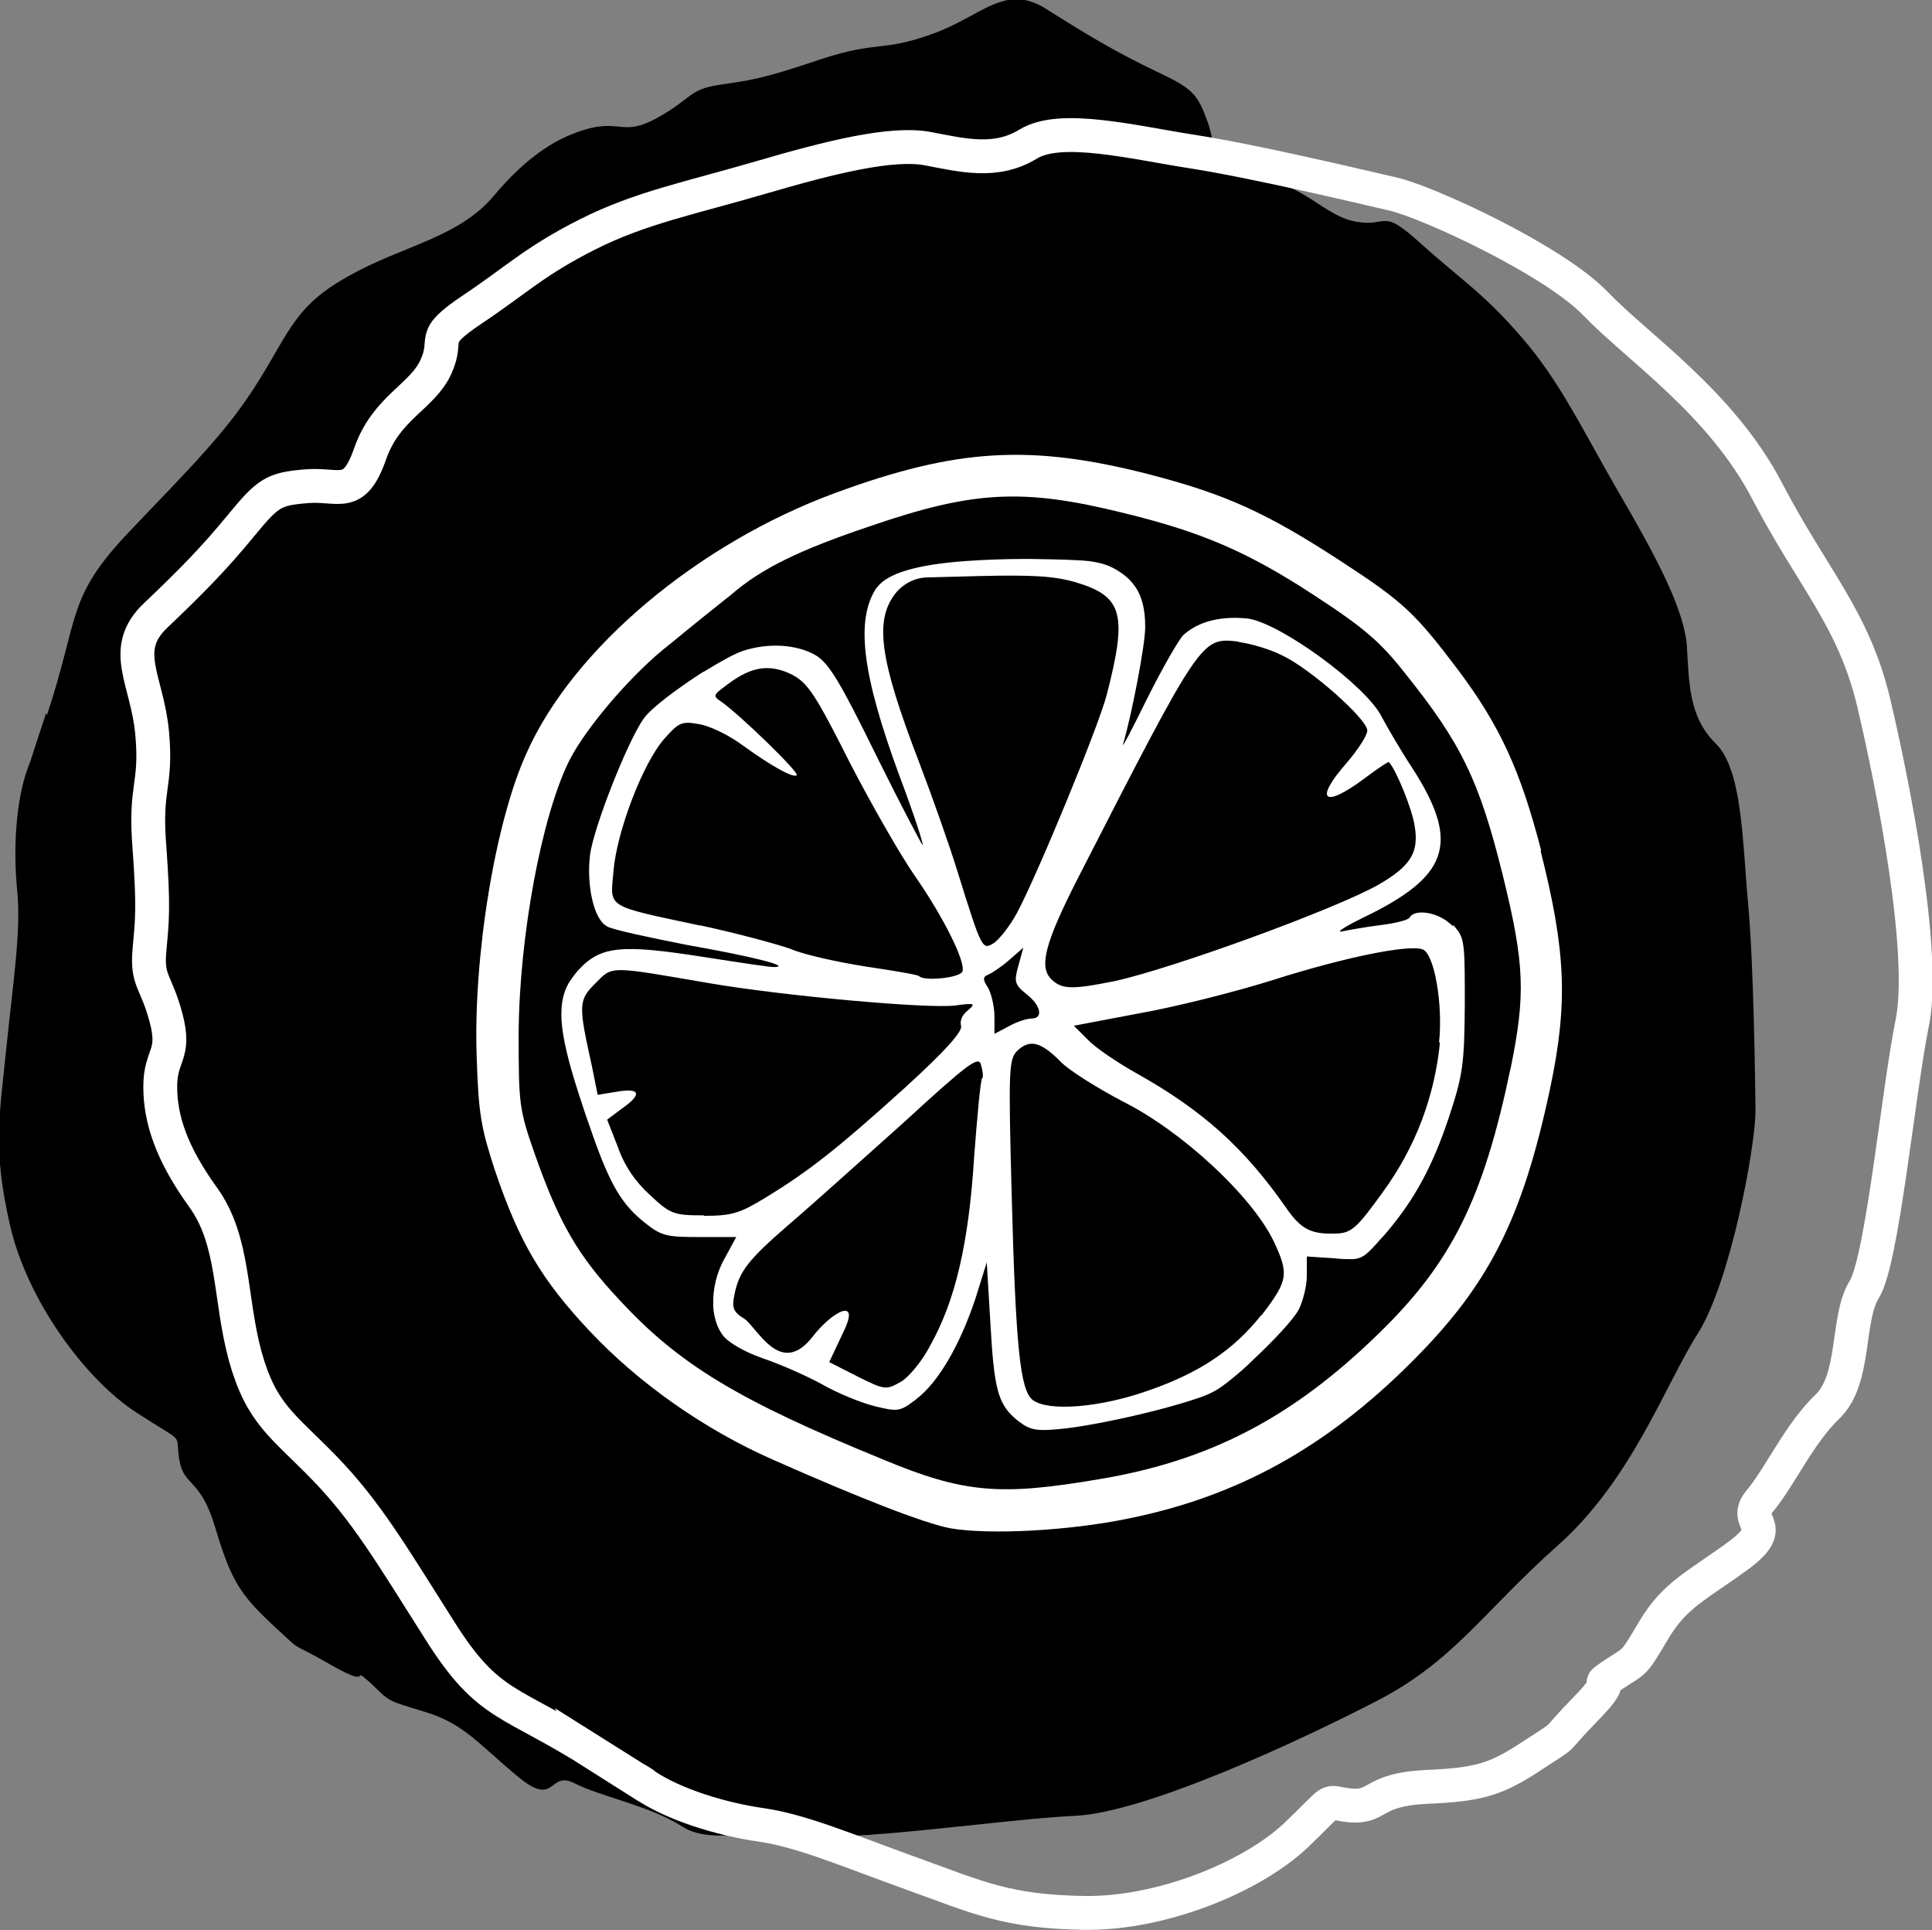
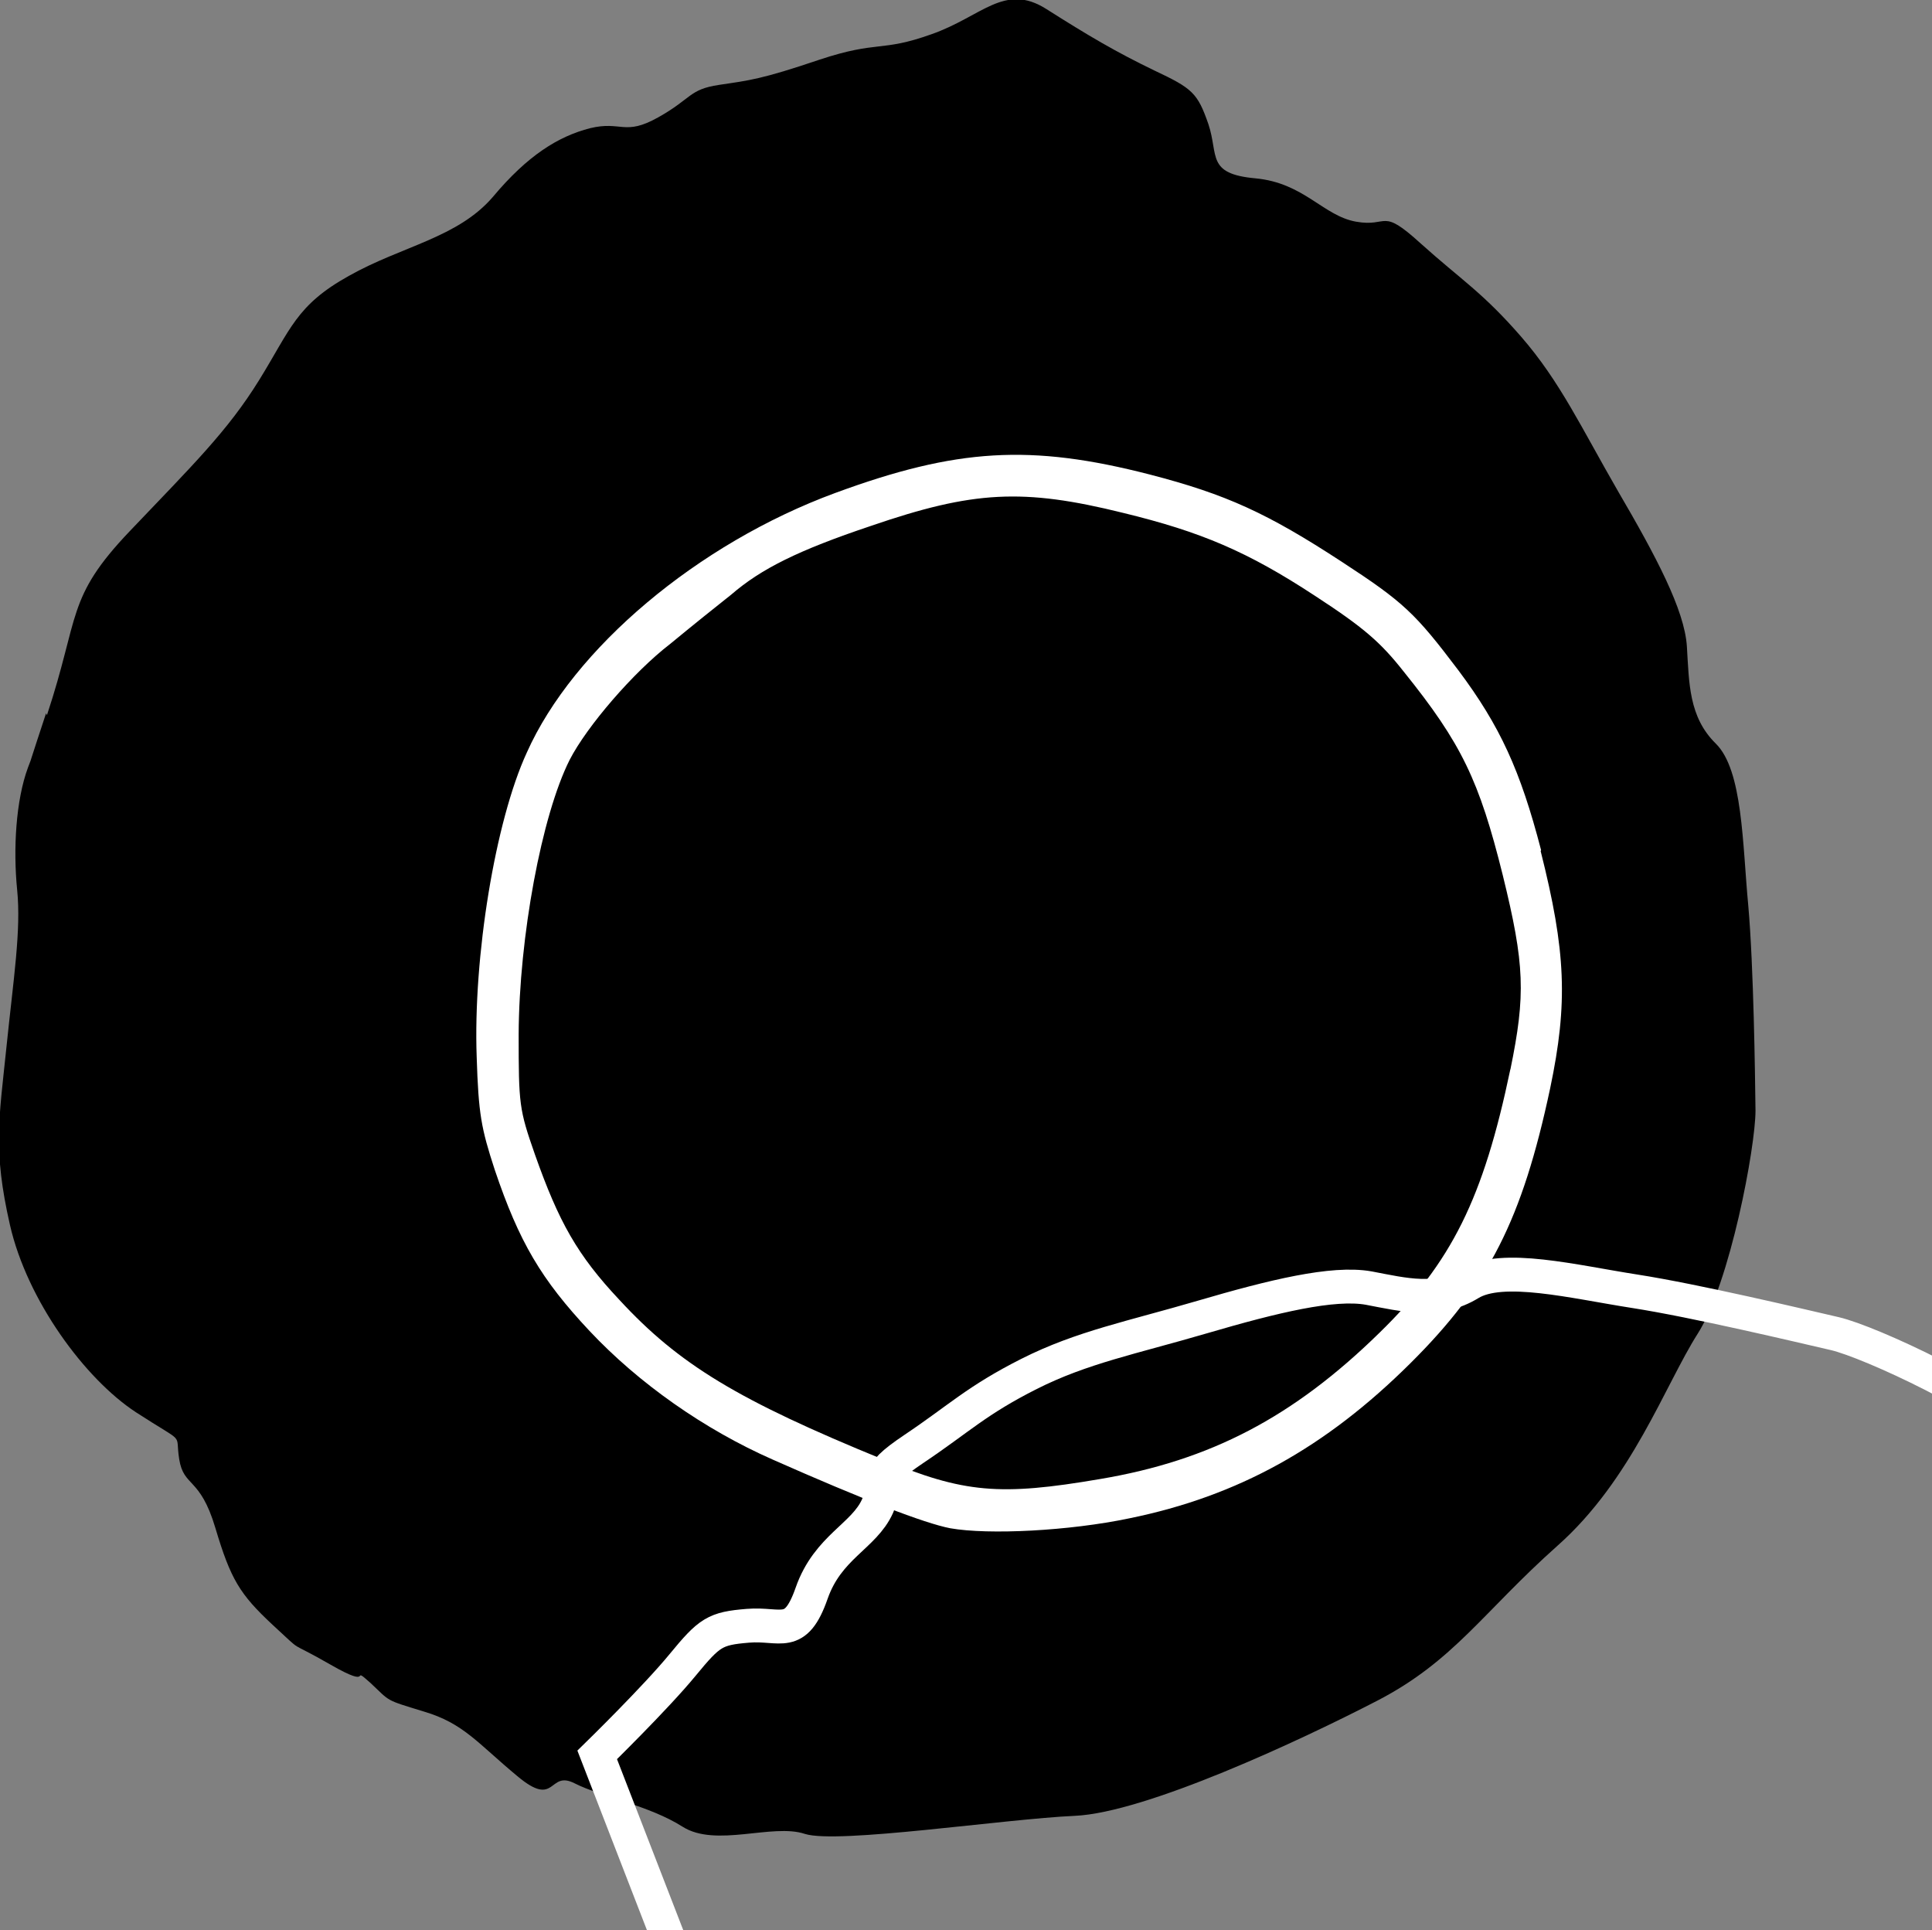
<svg xmlns="http://www.w3.org/2000/svg" id="Ebene_2" data-name="Ebene 2" viewBox="0 0 42.8 42.75">
  <rect x="0" y="0" width="42.8" height="42.75" fill="#808080" stroke="none" />
  <defs>
    <style>
      .cls-1 {
        fill: none;
        stroke: #fff;
        stroke-miterlimit: 10;
        stroke-width: .75px;
      }

      .cls-2 {
        fill: #fff;
      }
    </style>
  </defs>
  <g id="Ebene_1-2" data-name="Ebene 1">
    <g>
      <path d="M1.04,15.84c.73-2.2.42-2.59,1.83-4.07,1.41-1.48,2.17-2.22,2.87-3.35.7-1.13.82-1.66,1.99-2.31,1.17-.66,2.41-.84,3.19-1.75.77-.92,1.45-1.34,2.15-1.52.7-.17.76.18,1.51-.24s.68-.62,1.35-.72c.67-.1.93-.12,2.23-.56,1.3-.43,1.35-.16,2.47-.56,1.12-.39,1.62-1.15,2.55-.56.93.59,1.54.95,2.39,1.36.85.4.96.5,1.2,1.19.23.69-.05,1.1,1.04,1.2,1.08.1,1.5.83,2.23.96.73.13.54-.33,1.43.48.9.81,1.37,1.08,2.23,2.07s1.33,2.01,2.15,3.43c.83,1.42,1.47,2.62,1.52,3.43.05.81.04,1.56.64,2.15.6.59.59,2.22.72,3.59.12,1.36.15,3.75.16,4.54,0,.8-.56,3.81-1.28,4.94-.72,1.13-1.46,3.24-3.11,4.7-1.65,1.47-2.29,2.55-3.99,3.43-1.7.88-5.13,2.48-6.7,2.55-1.57.07-5.26.63-5.98.4-.72-.24-1.97.31-2.71-.16-.74-.47-1.8-.66-2.39-.96-.59-.3-.4.57-1.27-.16-.88-.73-1.19-1.17-2.07-1.43-.88-.27-.73-.21-1.19-.64-.47-.42.13.18-.88-.4-1.01-.58-.54-.2-1.28-.88-.73-.68-.93-1.01-1.27-2.15s-.7-.89-.8-1.52c-.1-.62.18-.3-.96-1.04-1.13-.74-2.41-2.48-2.79-4.15-.38-1.67-.24-2.35-.08-3.91.16-1.56.33-2.61.24-3.51-.09-.9-.03-1.98.24-2.71.27-.73-.33,1.01.4-1.2" />
-       <path class="cls-1" d="M13.23,38.87c-1.95-1.24-2.4-1.03-3.49-2.76-1.09-1.72-1.63-2.64-2.55-3.59-.92-.95-1.4-1.19-1.76-2.49-.35-1.3-.23-2.54-.93-3.51-.7-.97-.95-1.73-.95-2.45,0-.72.35-.69.13-1.52-.22-.83-.43-.81-.37-1.49.06-.67.1-.93,0-2.3-.11-1.37.17-1.34.06-2.53-.11-1.18-.72-1.84.08-2.6s1.29-1.26,1.89-1.99c.6-.73.72-.81,1.45-.87.73-.06,1.05.31,1.41-.72.36-1.03,1.16-1.26,1.46-1.93.3-.67-.19-.6.81-1.27,1-.67,1.38-1.07,2.55-1.66,1.17-.59,2.27-.8,3.84-1.26,1.57-.46,2.89-.78,3.68-.64.79.15,1.52.34,2.24-.1.72-.44,2.3-.04,3.65.17,1.35.21,3.66.76,4.44.94.77.18,3.55,1.46,4.48,2.43.93.97,2.78,2.19,3.8,4.15,1.02,1.95,1.92,2.83,2.36,4.69.44,1.86,1.17,5.57.85,7.1-.31,1.53-.66,5.25-1.06,5.89-.4.64-.18,1.98-.81,2.59-.63.6-1.07,1.58-1.5,2.09-.43.5.45.52-.46,1.2-.91.67-1.42.87-1.89,1.66-.47.79-.38.65-.91,1-.52.35.21-.08-.6.75-.81.83-.32.47-1.16,1.02-.83.55-1.2.66-2.39.71-1.19.06-1.03.46-1.66.41-.63-.06-.25-.25-1.23.68-.99.92-2.98,1.73-4.69,1.7-1.71-.03-2.33-.34-3.8-.87-1.47-.53-2.44-.95-3.34-1.08-.9-.13-1.93-.45-2.57-.88-.64-.43.89.56-1.06-.67Z" />
+       <path class="cls-1" d="M13.23,38.87s1.29-1.26,1.89-1.99c.6-.73.72-.81,1.45-.87.73-.06,1.05.31,1.41-.72.36-1.03,1.16-1.26,1.46-1.93.3-.67-.19-.6.81-1.27,1-.67,1.38-1.07,2.55-1.66,1.17-.59,2.27-.8,3.84-1.26,1.57-.46,2.89-.78,3.68-.64.79.15,1.52.34,2.24-.1.72-.44,2.3-.04,3.65.17,1.35.21,3.66.76,4.44.94.77.18,3.55,1.46,4.48,2.43.93.97,2.78,2.19,3.8,4.15,1.02,1.95,1.92,2.83,2.36,4.69.44,1.86,1.17,5.57.85,7.1-.31,1.53-.66,5.25-1.06,5.89-.4.64-.18,1.98-.81,2.59-.63.6-1.07,1.58-1.5,2.09-.43.5.45.52-.46,1.2-.91.67-1.42.87-1.89,1.66-.47.79-.38.65-.91,1-.52.35.21-.08-.6.75-.81.83-.32.47-1.16,1.02-.83.55-1.2.66-2.39.71-1.19.06-1.03.46-1.66.41-.63-.06-.25-.25-1.23.68-.99.92-2.98,1.73-4.69,1.7-1.71-.03-2.33-.34-3.8-.87-1.47-.53-2.44-.95-3.34-1.08-.9-.13-1.93-.45-2.57-.88-.64-.43.89.56-1.06-.67Z" />
      <path class="cls-2" d="M33.46,23.68c-.6,2.87-1.3,4.28-2.9,5.84-1.91,1.87-3.75,2.83-6.19,3.24-2.22.38-3.02.31-4.8-.43-3.23-1.32-4.53-2.11-5.85-3.54-.93-.99-1.34-1.72-1.87-3.22-.35-1-.36-1.11-.36-2.66.01-2.16.51-4.85,1.13-6.08.38-.74,1.41-1.94,2.23-2.57.46-.38,1.07-.87,1.35-1.09.66-.57,1.48-.98,3.09-1.52,2.27-.78,3.37-.84,5.59-.29,1.73.42,2.76.86,4.24,1.83,1.09.71,1.46,1.03,1.98,1.69,1.28,1.59,1.67,2.41,2.19,4.5.49,1.99.51,2.65.17,4.31M34.14,18.83c-.46-1.77-.91-2.75-1.83-3.98-.96-1.27-1.21-1.51-2.59-2.41-1.64-1.07-2.55-1.49-4.25-1.93-2.64-.68-4.28-.58-6.97.41-3.04,1.12-5.8,3.44-6.83,5.75-.7,1.52-1.19,4.53-1.11,6.74.04,1.27.1,1.58.4,2.5.54,1.6,1.03,2.43,2.1,3.57,1.09,1.16,2.54,2.18,4.06,2.85,2.01.89,3.36,1.41,3.93,1.52.85.15,2.64.06,3.97-.22,2.4-.49,4.34-1.56,6.23-3.44,1.73-1.72,2.47-3.17,3.09-6.08.4-1.9.35-3.04-.21-5.26" />
-       <path class="cls-2" d="M31.9,23.09c-.12,1.2-.54,2.32-1.27,3.32-.54.75-.68.89-.98.91-.6.03-.82-.08-1.16-.57-.92-1.32-1.84-2.15-3.3-2.97-.43-.24-.92-.57-1.09-.75l-.31-.31,1.42-.27c.8-.14,2.12-.47,2.98-.74,1.57-.5,3.02-.8,3.33-.68.25.1.45,1.19.36,2.06M27.94,29.13c-.61.77-1.37,1.28-2.5,1.67-1.07.38-2.22.47-2.56.21-.28-.21-.38-1.16-.47-4.62-.07-2.64-.06-2.91.11-3.1.28-.28.53-.22.95.2.19.21.84.61,1.41.91,1.31.66,2.84,2.08,3.33,3.08.35.74.33.88-.26,1.65M22.03,22.9v-.39c0-.22-.07-.5-.14-.63-.13-.19-.11-.25,0-.29.07-.03.29-.17.46-.32l.32-.28-.11.4c-.1.36-.08.42.18.63.32.25.38.54.11.54-.1,0-.32.07-.5.17l-.32.17ZM21.22,19.33c-.18-.59-.57-1.69-.86-2.45-.88-2.29-.99-3.14-.52-3.74.17-.21.42-.34.69-.35l1.14-.03c1.21-.03,1.69,0,2.17.14,1.03.31,1.14.7.68,2.48-.18.71-1.55,4.02-1.99,4.84-.15.28-.38.57-.5.66-.27.17-.27.18-.81-1.55M21.76,23.87c-.04.06-.11.84-.18,1.76-.12,1.92-.42,3.17-.95,4.13-.19.38-.5.75-.68.85-.32.18-.35.18-.95-.12l-.63-.32.32-.68c.38-.78-.26-.44-.69.12-.71.91-1.22-.2-1.51-.4-.25-.15-.28-.25-.22-.53.1-.52.31-.78,1.21-1.56.46-.39,1.58-1.4,2.51-2.23,1.45-1.33,1.69-1.51,1.74-1.31.04.13.06.27.03.31M15.59,26.92c-.67,0-.74-.03-1.19-.45-.32-.29-.57-.65-.71-1.06l-.24-.61.32-.24c.46-.32.42-.47-.1-.38l-.43.07-.12-.6c-.31-1.4-.31-1.49.07-1.87.39-.39.27-.39,2.54,0,1.64.28,4.85.57,5.44.49.43-.06.45-.04.27.11-.13.1-.18.24-.15.34.04.12-.33.54-1.24,1.37-1.48,1.34-2.13,1.85-3.08,2.43-.57.35-.75.41-1.37.41M15.51,20.5c-2.12-.45-1.99-.38-1.92-1.2.07-.87.65-2.4,1.13-2.94.32-.36.38-.39.77-.32.24.04.67.25.95.46.68.49,1.14.74,1.21.67.06-.06-1.24-1.32-1.66-1.62-.21-.14-.2-.15.14-.4.52-.39.92-.45,1.41-.21.35.18.52.43,1.28,1.94.49.95,1.14,2.08,1.44,2.51.64.92,1.14,1.92,1.06,2.13-.06.14-.85.22-.96.1-.03-.03-.56-.12-1.17-.21-.63-.1-1.37-.26-1.67-.39-.31-.11-1.2-.35-1.99-.52M27.44,14.22c.24.03.67.15.95.29.63.29,1.9,1.42,1.9,1.67,0,.11-.21.43-.45.71-.74.84-.52,1.03.39.35.28-.21.53-.38.54-.36.17.19.52,1.06.57,1.42.1.59-.1.89-.81,1.3-.96.54-4.52,1.84-5.83,2.13-.95.19-1.17.19-1.41-.04-.28-.28-.14-.81.6-2.26,2.73-5.33,2.72-5.31,3.54-5.22M32.18,20.51s-.05-.05-.08-.07c-.28-.24-.76-.31-.87-.12-.03.06-.32.13-.64.17-.33.04-.71.11-.86.14-.15.03.07-.11.5-.32.91-.44,1.43-.84,1.61-1.31.2-.52,0-1.13-.56-2-.24-.36-.54-.88-.67-1.12-.33-.68-2.24-2.08-2.97-2.18-.2-.02-.38-.02-.56,0-.33.04-.62.15-.86.36-.11.11-.47.74-.81,1.42-.33.67-.57,1.13-.53,1,.18-.6.49-2.18.49-2.59,0-.4-.07-.69-.24-.92-.1-.14-.23-.25-.4-.35-.17-.1-.32-.15-.59-.19-.28-.03-.68-.04-1.37-.05-.54,0-1.01.02-1.42.05-1.05.08-1.69.27-1.92.58,0,0-.01.01-.02.02-.46.71-.31,1.91.51,4.14.31.82.54,1.52.52,1.55-.01.01-.47-.86-1.02-1.97-.8-1.63-1.05-2.05-1.34-2.23-.42-.25-1.06-.29-1.63-.1-.2.07-.52.25-.86.46,0,0,0,0-.01,0-.56.36-1.17.81-1.33,1.05-.36.52-1.1,2.4-1.18,3.01h0c-.01.11-.02.22-.02.33,0,.58.15,1.12.4,1.25.11.07.91.24,1.77.41,1.42.25,2.3.47,1.95.49-.08.01-.78-.1-1.56-.22-1.84-.29-2.3-.25-2.79.28-.02.02-.04.04-.06.07-.06.07-.11.15-.16.22-.29.52-.2,1.2.3,2.7.05.15.09.28.14.41.43,1.27.69,1.74,1.18,2.15.02.01.03.03.05.04.38.31.5.33,1.23.33h.81s-.25.46-.25.46c-.19.33-.27.7-.26,1.04,0,.14.03.28.07.4.04.12.1.23.18.32.13.14.47.33.78.44.03.01.05.02.08.03.33.11.91.36,1.28.56.36.21.91.43,1.2.5.46.11.54.12.83-.1.03-.02.06-.04.09-.07.47-.36.95-1.17,1.3-2.22l.25-.8.08,1.34c.08,1.43.16,1.78.55,2.12.02.02.04.03.06.05.28.21.39.24,1.05.17.61-.07,1.74-.31,2.52-.54.34-.1.61-.19.75-.27.11-.05.26-.16.43-.3.15-.12.31-.26.47-.42.45-.42.9-.9,1.01-1.12.08-.17.17-.49.17-.73v-.43l.6.04c.18.02.31.02.41.02.23-.01.34-.12.62-.44.06-.06.11-.12.16-.18.6-.71,1-1.45,1.35-2.5.32-.96.35-1.2.36-2.52,0-1.24,0-1.45-.18-1.67-.02-.03-.05-.06-.08-.09" />
    </g>
  </g>
</svg>